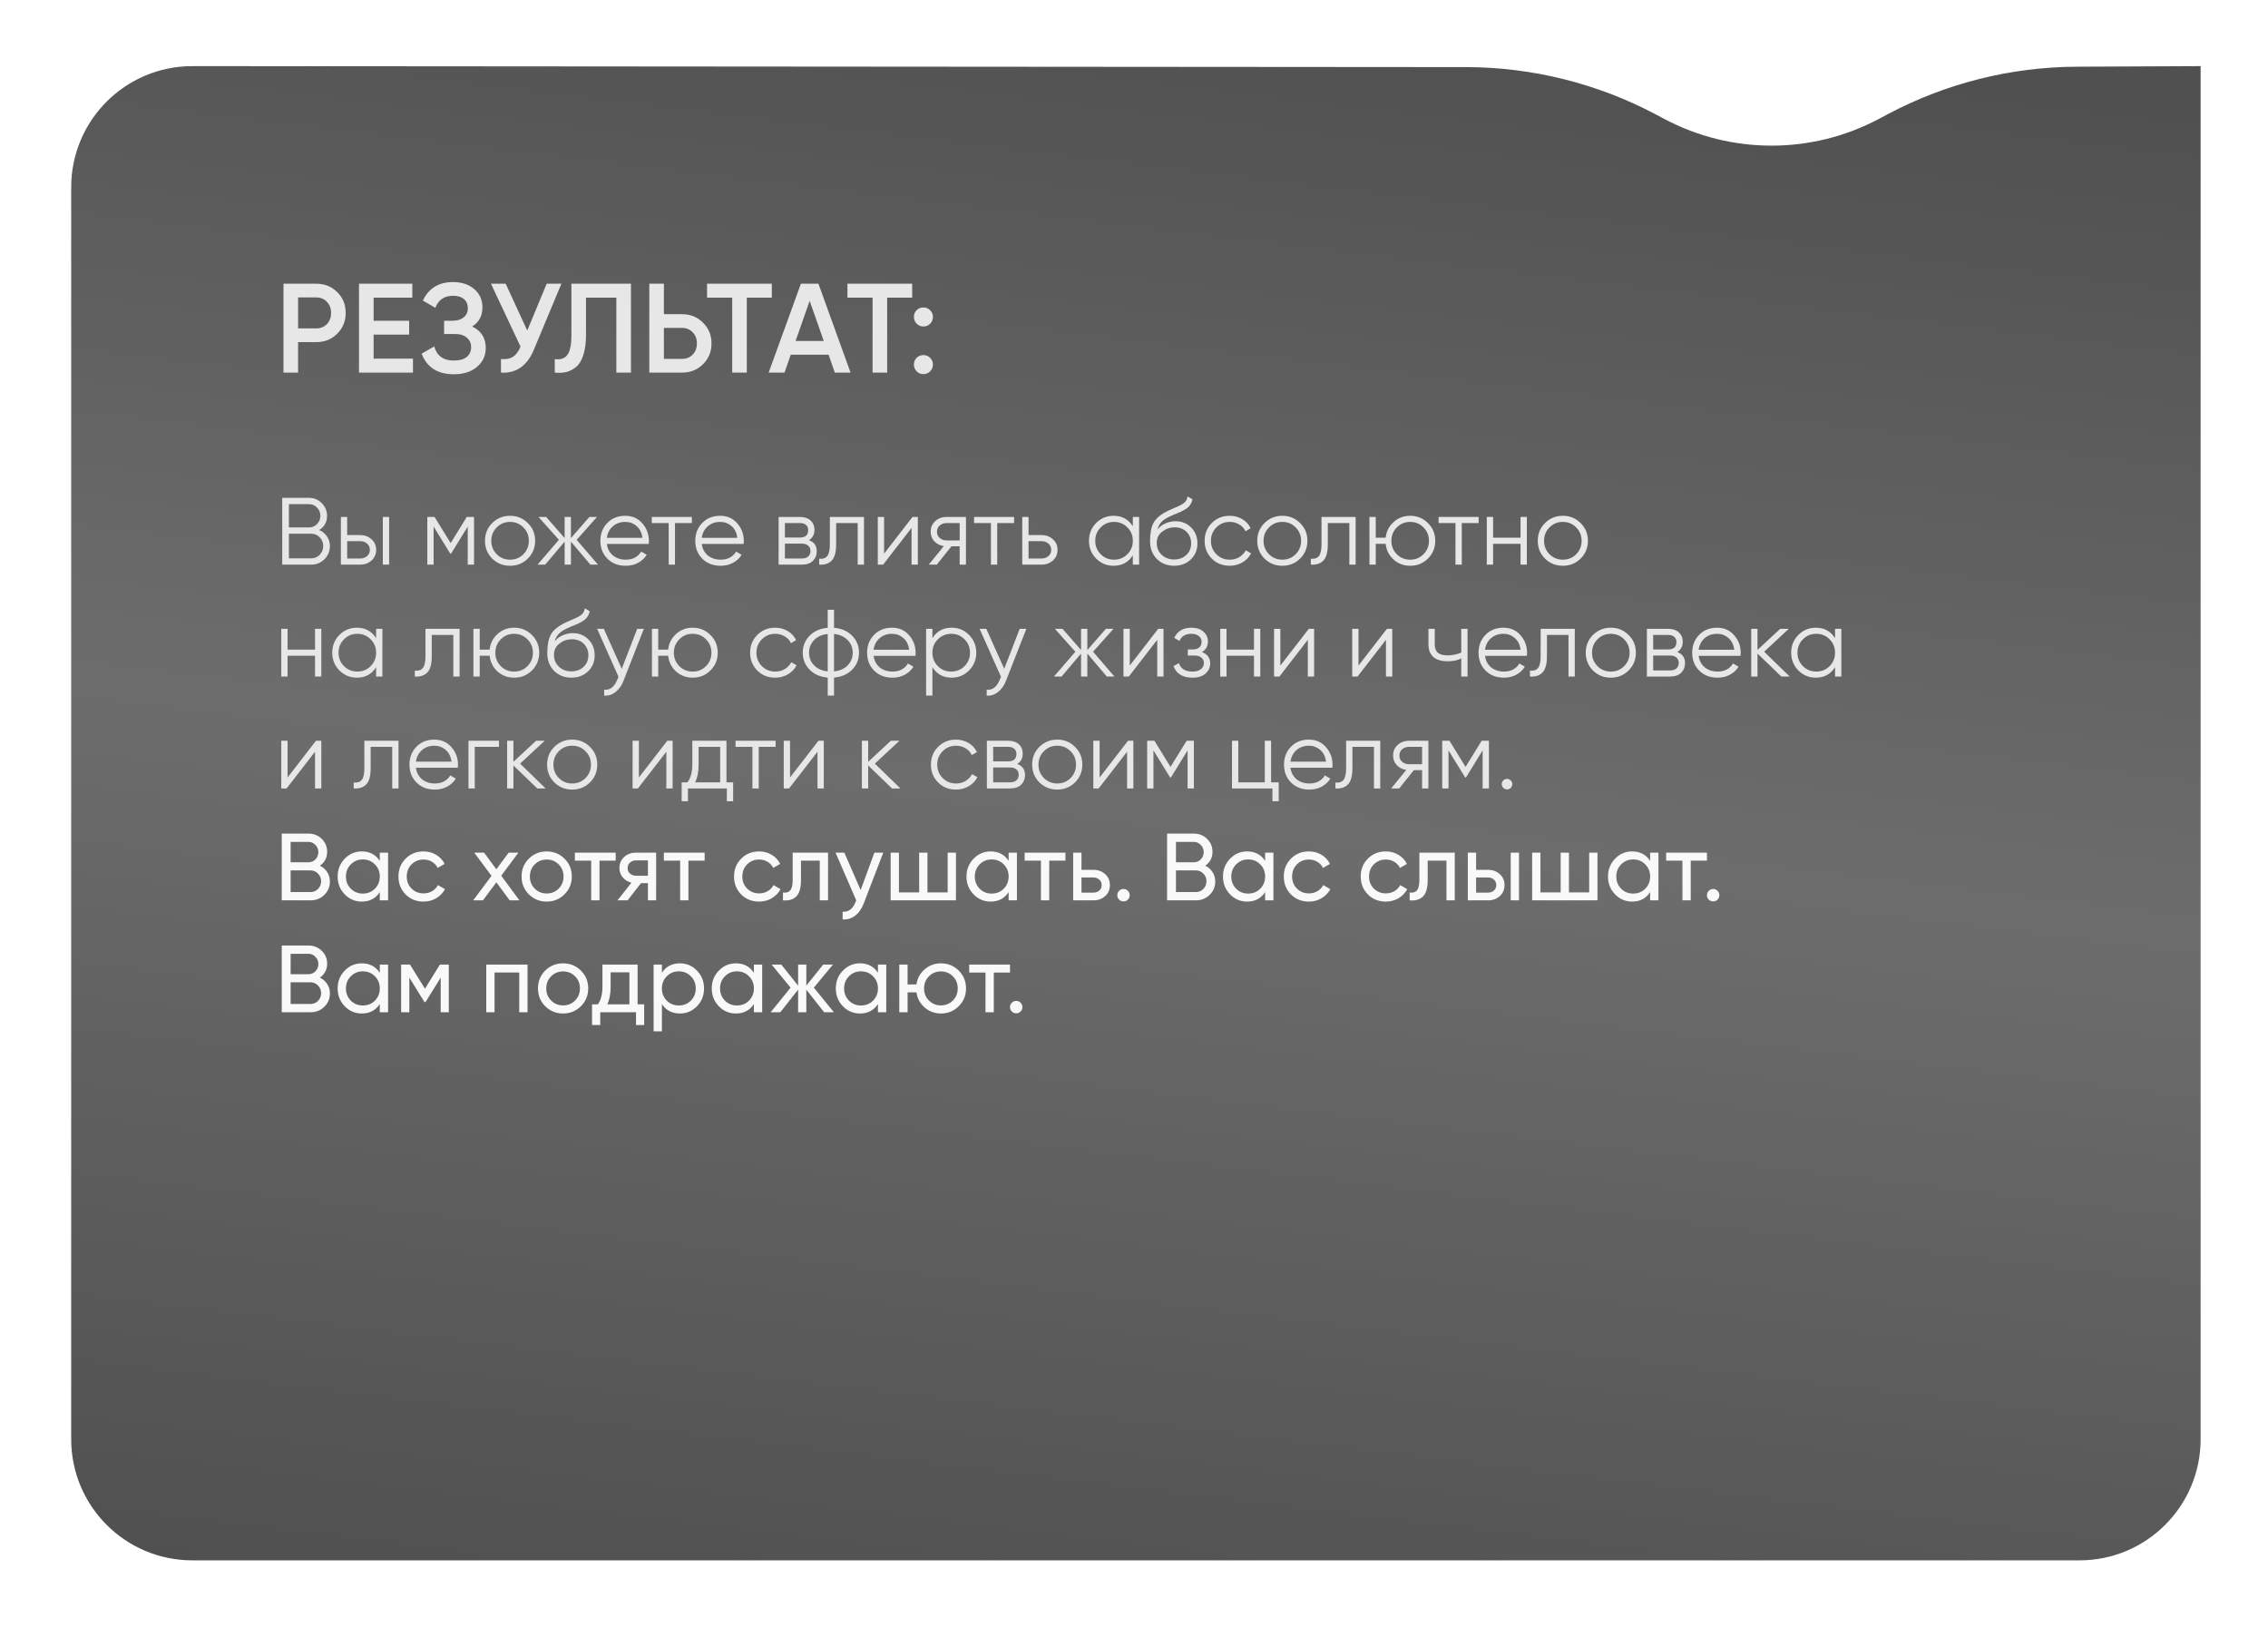
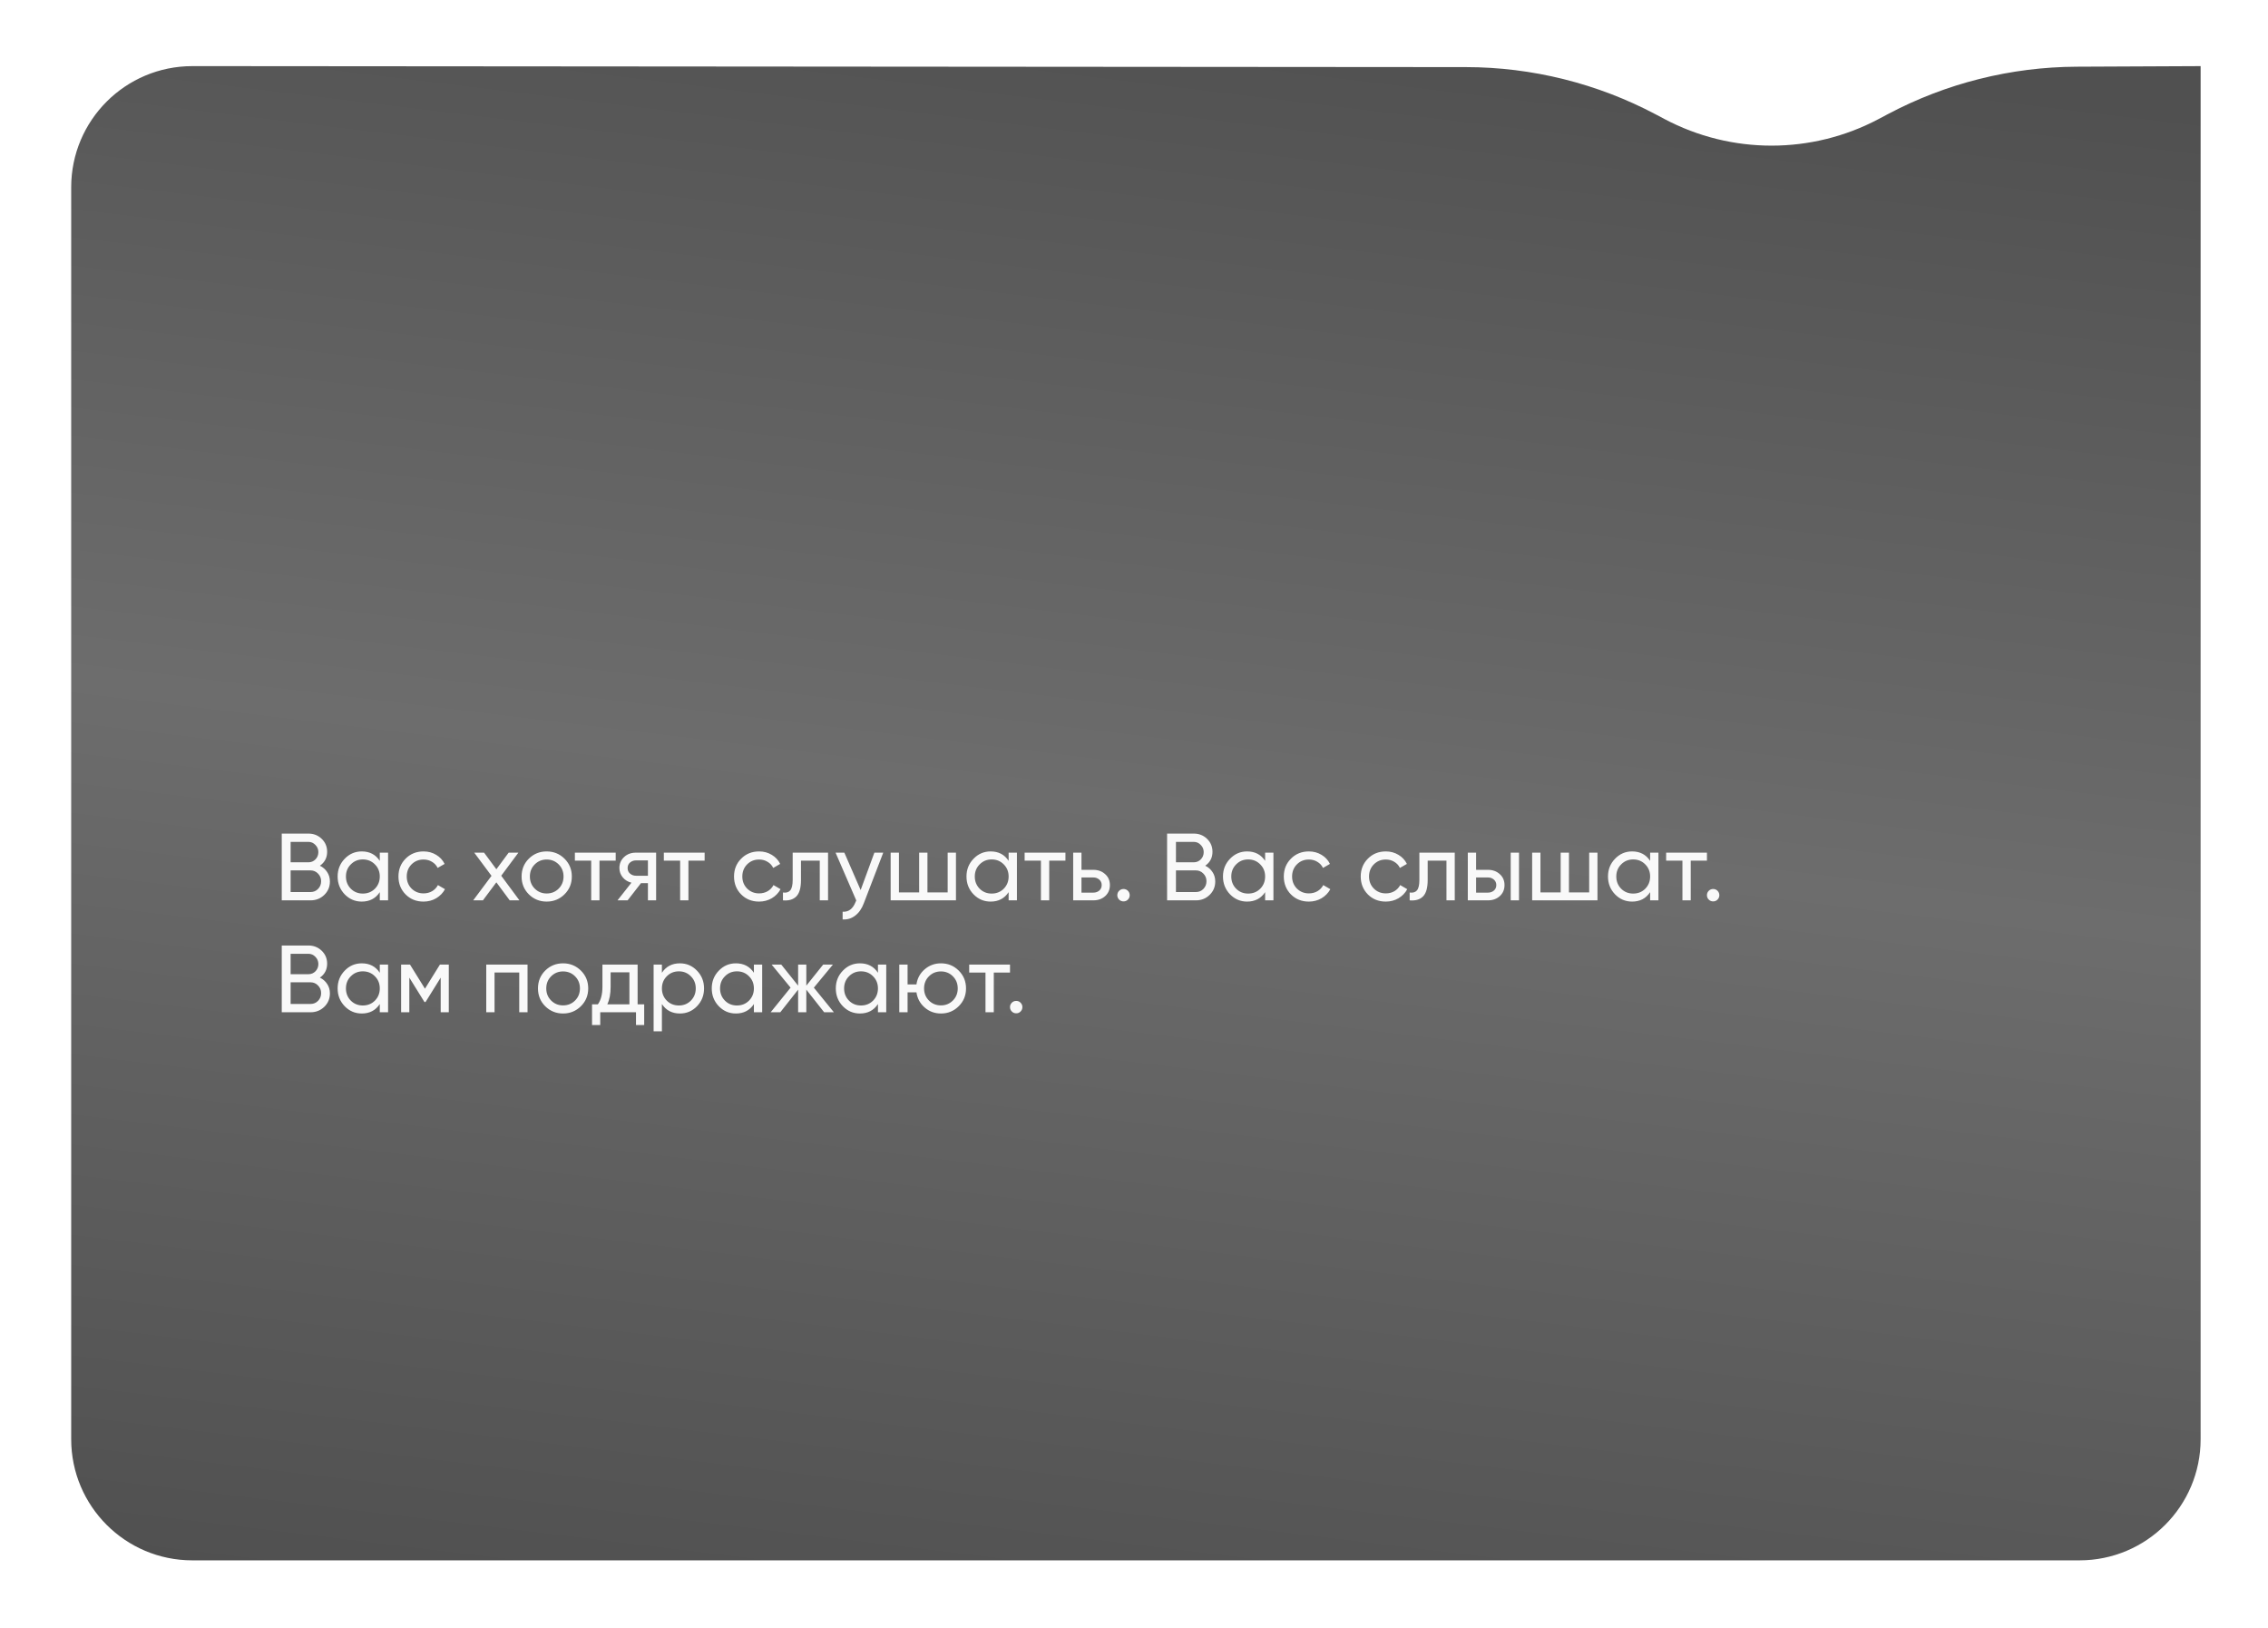
<svg xmlns="http://www.w3.org/2000/svg" width="223" height="160" viewBox="0 0 223 160" fill="none">
  <g filter="url(#filter0_d_184_398)">
    <path d="M18.907 150.875L204.468 150.875C211.044 150.875 216.375 145.544 216.375 138.968L216.375 4L204.173 4.057C197.708 4.088 191.347 5.685 185.635 8.712L184.719 9.198C178.132 12.688 170.243 12.688 163.656 9.198L162.814 8.751C157.055 5.699 150.637 4.101 144.119 4.096L21.401 4L18.907 4C12.331 4 7 9.331 7 15.907L7 138.968C7 145.544 12.331 150.875 18.907 150.875Z" fill="url(#paint0_linear_184_398)" />
  </g>
-   <path d="M31.094 27.887C31.918 27.887 32.605 28.162 33.154 28.711C33.712 29.26 33.99 29.942 33.99 30.758C33.99 31.565 33.712 32.248 33.154 32.805C32.605 33.355 31.918 33.629 31.094 33.629H29.309V36.625H27.874V27.887H31.094ZM31.094 32.281C31.519 32.281 31.868 32.139 32.143 31.857C32.418 31.565 32.555 31.199 32.555 30.758C32.555 30.317 32.418 29.955 32.143 29.672C31.868 29.381 31.519 29.235 31.094 29.235H29.309V32.281H31.094ZM36.735 35.252H40.605V36.625H35.299V27.887H40.542V29.26H36.735V31.532H40.23V32.893H36.735V35.252ZM46.425 32.094C47.315 32.518 47.761 33.221 47.761 34.203C47.761 34.969 47.469 35.593 46.887 36.076C46.313 36.55 45.559 36.787 44.627 36.787C43.03 36.787 41.973 36.113 41.457 34.765L42.693 34.053C42.95 34.977 43.596 35.439 44.627 35.439C45.177 35.439 45.597 35.323 45.888 35.09C46.179 34.848 46.325 34.528 46.325 34.128C46.325 33.737 46.184 33.425 45.901 33.192C45.626 32.951 45.235 32.83 44.727 32.83H43.666V31.532H44.44C44.931 31.532 45.314 31.42 45.589 31.195C45.863 30.97 46.001 30.671 46.001 30.296C46.001 29.922 45.876 29.626 45.626 29.41C45.376 29.185 45.019 29.073 44.553 29.073C43.687 29.073 43.105 29.468 42.805 30.259L41.582 29.547C42.148 28.332 43.138 27.725 44.553 27.725C45.41 27.725 46.105 27.958 46.637 28.424C47.17 28.881 47.436 29.481 47.436 30.221C47.436 31.045 47.099 31.669 46.425 32.094ZM53.752 27.887H55.2L52.491 34.378C51.825 35.968 50.748 36.717 49.258 36.625V35.289C49.749 35.339 50.144 35.264 50.444 35.065C50.752 34.865 50.997 34.532 51.18 34.066L48.272 27.887H49.72L51.842 32.493L53.752 27.887ZM54.548 36.625V35.302C55.097 35.377 55.505 35.244 55.771 34.902C56.046 34.561 56.183 33.908 56.183 32.943V27.887H62.038V36.625H60.602V29.26H57.619V32.918C57.619 33.683 57.535 34.328 57.369 34.852C57.211 35.377 56.982 35.772 56.682 36.038C56.383 36.296 56.058 36.471 55.709 36.563C55.367 36.646 54.98 36.667 54.548 36.625ZM67.063 30.883C67.887 30.883 68.574 31.162 69.123 31.719C69.681 32.268 69.959 32.947 69.959 33.754C69.959 34.569 69.681 35.252 69.123 35.801C68.574 36.35 67.887 36.625 67.063 36.625H63.843V27.887H65.278V30.883H67.063ZM67.063 35.277C67.488 35.277 67.837 35.135 68.112 34.852C68.387 34.561 68.524 34.195 68.524 33.754C68.524 33.313 68.387 32.951 68.112 32.668C67.837 32.377 67.488 32.231 67.063 32.231H65.278V35.277H67.063ZM75.887 27.887V29.26H73.428V36.625H71.993V29.26H69.521V27.887H75.887ZM82.082 36.625L81.47 34.865H77.75L77.139 36.625H75.578L78.749 27.887H80.472L83.63 36.625H82.082ZM78.225 33.517H80.996L79.61 29.572L78.225 33.517ZM89.69 27.887V29.26H87.231V36.625H85.795V29.26H83.323V27.887H89.69ZM91.456 31.819C91.273 32.002 91.052 32.094 90.794 32.094C90.536 32.094 90.316 32.002 90.133 31.819C89.95 31.636 89.858 31.415 89.858 31.157C89.858 30.891 89.945 30.671 90.12 30.496C90.303 30.313 90.528 30.221 90.794 30.221C91.052 30.221 91.273 30.313 91.456 30.496C91.639 30.679 91.73 30.899 91.73 31.157C91.73 31.415 91.639 31.636 91.456 31.819ZM91.456 36.5C91.273 36.683 91.052 36.775 90.794 36.775C90.536 36.775 90.316 36.683 90.133 36.5C89.95 36.317 89.858 36.097 89.858 35.839C89.858 35.581 89.945 35.36 90.12 35.177C90.303 34.994 90.528 34.902 90.794 34.902C91.052 34.902 91.273 34.994 91.456 35.177C91.639 35.36 91.73 35.581 91.73 35.839C91.73 36.097 91.639 36.317 91.456 36.5Z" fill="#E7E7E7" />
-   <path d="M31.387 52.097C31.706 52.234 31.959 52.444 32.147 52.725C32.341 53 32.438 53.316 32.438 53.672C32.438 54.178 32.259 54.609 31.903 54.966C31.547 55.322 31.116 55.5 30.609 55.5H27.75V48.938H30.394C30.881 48.938 31.297 49.112 31.641 49.462C31.984 49.806 32.156 50.219 32.156 50.7C32.156 51.312 31.9 51.778 31.387 52.097ZM30.394 49.556H28.406V51.844H30.394C30.7 51.844 30.959 51.734 31.172 51.516C31.391 51.291 31.5 51.019 31.5 50.7C31.5 50.388 31.391 50.119 31.172 49.894C30.959 49.669 30.7 49.556 30.394 49.556ZM30.609 54.881C30.934 54.881 31.209 54.766 31.434 54.534C31.666 54.297 31.781 54.009 31.781 53.672C31.781 53.341 31.666 53.056 31.434 52.819C31.209 52.581 30.934 52.462 30.609 52.462H28.406V54.881H30.609ZM35.42 52.594C35.857 52.594 36.226 52.731 36.526 53.006C36.832 53.275 36.986 53.622 36.986 54.047C36.986 54.472 36.832 54.822 36.526 55.097C36.226 55.366 35.857 55.5 35.42 55.5H33.517V50.812H34.136V52.594H35.42ZM37.642 50.812H38.261V55.5H37.642V50.812ZM35.42 54.9C35.682 54.9 35.904 54.822 36.086 54.666C36.273 54.509 36.367 54.303 36.367 54.047C36.367 53.791 36.273 53.584 36.086 53.428C35.904 53.272 35.682 53.194 35.42 53.194H34.136V54.9H35.42ZM46.609 50.812V55.5H45.99V51.759L44.349 54.422H44.274L42.634 51.759V55.5H42.015V50.812H42.727L44.312 53.381L45.896 50.812H46.609ZM51.895 54.909C51.42 55.378 50.839 55.612 50.151 55.612C49.464 55.612 48.88 55.378 48.398 54.909C47.923 54.434 47.686 53.85 47.686 53.156C47.686 52.462 47.923 51.881 48.398 51.413C48.88 50.938 49.464 50.7 50.151 50.7C50.839 50.7 51.42 50.938 51.895 51.413C52.376 51.881 52.617 52.462 52.617 53.156C52.617 53.85 52.376 54.434 51.895 54.909ZM48.839 54.478C49.195 54.834 49.633 55.013 50.151 55.013C50.67 55.013 51.108 54.834 51.464 54.478C51.82 54.116 51.998 53.675 51.998 53.156C51.998 52.638 51.82 52.2 51.464 51.844C51.108 51.481 50.67 51.3 50.151 51.3C49.633 51.3 49.195 51.481 48.839 51.844C48.483 52.2 48.304 52.638 48.304 53.156C48.304 53.675 48.483 54.116 48.839 54.478ZM58.799 55.5H58.049L56.136 53.241V55.5H55.518V53.241L53.605 55.5H52.855L54.955 53.062L52.949 50.812H53.699L55.518 52.894V50.812H56.136V52.894L57.955 50.812H58.705L56.699 53.062L58.799 55.5ZM61.478 50.7C62.172 50.7 62.731 50.947 63.156 51.441C63.588 51.928 63.803 52.506 63.803 53.175C63.803 53.244 63.797 53.341 63.785 53.466H59.669C59.731 53.941 59.931 54.319 60.269 54.6C60.613 54.875 61.035 55.013 61.535 55.013C61.891 55.013 62.197 54.941 62.453 54.797C62.716 54.647 62.913 54.453 63.044 54.216L63.588 54.534C63.381 54.866 63.1 55.128 62.744 55.322C62.388 55.516 61.981 55.612 61.525 55.612C60.788 55.612 60.188 55.381 59.725 54.919C59.263 54.456 59.031 53.869 59.031 53.156C59.031 52.456 59.26 51.872 59.716 51.403C60.172 50.934 60.76 50.7 61.478 50.7ZM61.478 51.3C60.991 51.3 60.581 51.447 60.25 51.741C59.925 52.028 59.731 52.403 59.669 52.866H63.166C63.103 52.372 62.913 51.987 62.594 51.712C62.275 51.438 61.903 51.3 61.478 51.3ZM68.026 50.812V51.413H66.367V55.5H65.748V51.413H64.089V50.812H68.026ZM70.81 50.7C71.503 50.7 72.063 50.947 72.488 51.441C72.919 51.928 73.135 52.506 73.135 53.175C73.135 53.244 73.128 53.341 73.116 53.466H69C69.063 53.941 69.263 54.319 69.6 54.6C69.944 54.875 70.366 55.013 70.866 55.013C71.222 55.013 71.528 54.941 71.785 54.797C72.047 54.647 72.244 54.453 72.375 54.216L72.919 54.534C72.713 54.866 72.431 55.128 72.075 55.322C71.719 55.516 71.313 55.612 70.856 55.612C70.119 55.612 69.519 55.381 69.056 54.919C68.594 54.456 68.363 53.869 68.363 53.156C68.363 52.456 68.591 51.872 69.047 51.403C69.503 50.934 70.091 50.7 70.81 50.7ZM70.81 51.3C70.322 51.3 69.913 51.447 69.582 51.741C69.257 52.028 69.063 52.403 69 52.866H72.497C72.435 52.372 72.244 51.987 71.925 51.712C71.606 51.438 71.235 51.3 70.81 51.3ZM79.538 53.091C80.05 53.278 80.306 53.644 80.306 54.188C80.306 54.569 80.178 54.884 79.922 55.134C79.672 55.378 79.309 55.5 78.835 55.5H76.556V50.812H78.647C79.103 50.812 79.456 50.931 79.706 51.169C79.956 51.4 80.081 51.7 80.081 52.069C80.081 52.538 79.9 52.878 79.538 53.091ZM78.647 51.413H77.175V52.837H78.647C79.191 52.837 79.463 52.594 79.463 52.106C79.463 51.888 79.391 51.719 79.247 51.6C79.109 51.475 78.909 51.413 78.647 51.413ZM78.835 54.9C79.109 54.9 79.319 54.834 79.463 54.703C79.613 54.572 79.688 54.388 79.688 54.15C79.688 53.931 79.613 53.759 79.463 53.634C79.319 53.503 79.109 53.438 78.835 53.438H77.175V54.9H78.835ZM84.951 50.812V55.5H84.333V51.413H82.214V53.503C82.214 54.284 82.064 54.822 81.764 55.116C81.47 55.409 81.064 55.538 80.545 55.5V54.919C80.901 54.956 81.164 54.872 81.333 54.666C81.508 54.459 81.595 54.072 81.595 53.503V50.812H84.951ZM89.722 50.812H90.246V55.5H89.628V51.891L86.834 55.5H86.309V50.812H86.928V54.422L89.722 50.812ZM94.977 50.812V55.5H94.358V53.7H93.552L92.108 55.5H91.321L92.802 53.681C92.427 53.625 92.117 53.469 91.874 53.212C91.63 52.956 91.508 52.641 91.508 52.266C91.508 51.841 91.658 51.494 91.958 51.225C92.264 50.95 92.636 50.812 93.074 50.812H94.977ZM93.074 53.119H94.358V51.413H93.074C92.811 51.413 92.586 51.491 92.399 51.647C92.217 51.803 92.127 52.009 92.127 52.266C92.127 52.522 92.217 52.728 92.399 52.884C92.586 53.041 92.811 53.119 93.074 53.119ZM99.711 50.812V51.413H98.052V55.5H97.433V51.413H95.774V50.812H99.711ZM102.415 52.594C102.853 52.594 103.221 52.731 103.521 53.006C103.828 53.275 103.981 53.622 103.981 54.047C103.981 54.472 103.828 54.822 103.521 55.097C103.221 55.366 102.853 55.5 102.415 55.5H100.512V50.812H101.131V52.594H102.415ZM102.415 54.9C102.678 54.9 102.9 54.822 103.081 54.666C103.268 54.509 103.362 54.303 103.362 54.047C103.362 53.791 103.268 53.584 103.081 53.428C102.9 53.272 102.678 53.194 102.415 53.194H101.131V54.9H102.415ZM111.385 50.812H112.003V55.5H111.385V54.581C110.953 55.269 110.322 55.612 109.491 55.612C108.822 55.612 108.25 55.375 107.775 54.9C107.306 54.425 107.072 53.844 107.072 53.156C107.072 52.469 107.306 51.888 107.775 51.413C108.25 50.938 108.822 50.7 109.491 50.7C110.322 50.7 110.953 51.044 111.385 51.731V50.812ZM108.225 54.478C108.581 54.834 109.019 55.013 109.538 55.013C110.056 55.013 110.494 54.834 110.85 54.478C111.206 54.116 111.385 53.675 111.385 53.156C111.385 52.638 111.206 52.2 110.85 51.844C110.494 51.481 110.056 51.3 109.538 51.3C109.019 51.3 108.581 51.481 108.225 51.844C107.869 52.2 107.691 52.638 107.691 53.156C107.691 53.675 107.869 54.116 108.225 54.478ZM115.441 55.612C114.766 55.612 114.204 55.391 113.754 54.947C113.304 54.497 113.079 53.916 113.079 53.203C113.079 52.403 113.198 51.791 113.435 51.366C113.673 50.934 114.154 50.544 114.879 50.194C115.016 50.125 115.198 50.044 115.423 49.95C115.654 49.856 115.826 49.781 115.938 49.725C116.057 49.669 116.185 49.597 116.323 49.509C116.46 49.416 116.563 49.312 116.632 49.2C116.701 49.087 116.745 48.953 116.763 48.797L117.251 49.078C117.226 49.228 117.176 49.369 117.101 49.5C117.026 49.631 116.948 49.737 116.866 49.819C116.791 49.9 116.67 49.991 116.501 50.091C116.338 50.184 116.21 50.253 116.116 50.297C116.029 50.334 115.873 50.4 115.648 50.494C115.429 50.587 115.282 50.65 115.207 50.681C114.77 50.869 114.448 51.066 114.241 51.272C114.035 51.472 113.888 51.734 113.801 52.059C114.013 51.778 114.282 51.572 114.607 51.441C114.938 51.303 115.26 51.234 115.573 51.234C116.198 51.234 116.713 51.441 117.12 51.853C117.532 52.259 117.738 52.781 117.738 53.419C117.738 54.05 117.52 54.575 117.082 54.994C116.651 55.406 116.104 55.612 115.441 55.612ZM115.441 54.994C115.929 54.994 116.329 54.847 116.641 54.553C116.96 54.253 117.12 53.875 117.12 53.419C117.12 52.956 116.97 52.578 116.67 52.284C116.376 51.984 115.982 51.834 115.488 51.834C115.045 51.834 114.641 51.975 114.279 52.256C113.916 52.531 113.735 52.9 113.735 53.362C113.735 53.837 113.898 54.228 114.223 54.534C114.554 54.841 114.96 54.994 115.441 54.994ZM120.911 55.612C120.204 55.612 119.617 55.378 119.148 54.909C118.679 54.434 118.445 53.85 118.445 53.156C118.445 52.462 118.679 51.881 119.148 51.413C119.617 50.938 120.204 50.7 120.911 50.7C121.373 50.7 121.789 50.812 122.158 51.038C122.526 51.256 122.795 51.553 122.964 51.928L122.458 52.219C122.333 51.938 122.129 51.716 121.848 51.553C121.573 51.384 121.261 51.3 120.911 51.3C120.392 51.3 119.954 51.481 119.598 51.844C119.242 52.2 119.064 52.638 119.064 53.156C119.064 53.675 119.242 54.116 119.598 54.478C119.954 54.834 120.392 55.013 120.911 55.013C121.261 55.013 121.573 54.931 121.848 54.769C122.123 54.6 122.339 54.375 122.495 54.094L123.011 54.394C122.817 54.769 122.533 55.066 122.158 55.284C121.783 55.503 121.367 55.612 120.911 55.612ZM127.828 54.909C127.353 55.378 126.772 55.612 126.085 55.612C125.397 55.612 124.813 55.378 124.331 54.909C123.856 54.434 123.619 53.85 123.619 53.156C123.619 52.462 123.856 51.881 124.331 51.413C124.813 50.938 125.397 50.7 126.085 50.7C126.772 50.7 127.353 50.938 127.828 51.413C128.31 51.881 128.55 52.462 128.55 53.156C128.55 53.85 128.31 54.434 127.828 54.909ZM124.772 54.478C125.128 54.834 125.566 55.013 126.085 55.013C126.603 55.013 127.041 54.834 127.397 54.478C127.753 54.116 127.931 53.675 127.931 53.156C127.931 52.638 127.753 52.2 127.397 51.844C127.041 51.481 126.603 51.3 126.085 51.3C125.566 51.3 125.128 51.481 124.772 51.844C124.416 52.2 124.238 52.638 124.238 53.156C124.238 53.675 124.416 54.116 124.772 54.478ZM133.293 50.812V55.5H132.674V51.413H130.556V53.503C130.556 54.284 130.406 54.822 130.106 55.116C129.812 55.409 129.406 55.538 128.887 55.5V54.919C129.243 54.956 129.506 54.872 129.674 54.666C129.849 54.459 129.937 54.072 129.937 53.503V50.812H133.293ZM138.654 50.7C139.341 50.7 139.923 50.938 140.398 51.413C140.879 51.881 141.119 52.462 141.119 53.156C141.119 53.85 140.879 54.434 140.398 54.909C139.923 55.378 139.341 55.612 138.654 55.612C138.023 55.612 137.479 55.409 137.023 55.003C136.573 54.591 136.313 54.075 136.244 53.456H135.269V55.5H134.651V50.812H135.269V52.856H136.244C136.313 52.237 136.573 51.725 137.023 51.319C137.479 50.906 138.023 50.7 138.654 50.7ZM137.341 54.478C137.698 54.834 138.135 55.013 138.654 55.013C139.173 55.013 139.61 54.834 139.966 54.478C140.323 54.116 140.501 53.675 140.501 53.156C140.501 52.638 140.323 52.2 139.966 51.844C139.61 51.481 139.173 51.3 138.654 51.3C138.135 51.3 137.698 51.481 137.341 51.844C136.985 52.2 136.807 52.638 136.807 53.156C136.807 53.675 136.985 54.116 137.341 54.478ZM145.388 50.812V51.413H143.728V55.5H143.109V51.413H141.45V50.812H145.388ZM149.507 50.812H150.126V55.5H149.507V53.456H146.807V55.5H146.188V50.812H146.807V52.856H149.507V50.812ZM155.409 54.909C154.934 55.378 154.353 55.612 153.666 55.612C152.978 55.612 152.394 55.378 151.913 54.909C151.438 54.434 151.2 53.85 151.2 53.156C151.2 52.462 151.438 51.881 151.913 51.413C152.394 50.938 152.978 50.7 153.666 50.7C154.353 50.7 154.934 50.938 155.409 51.413C155.891 51.881 156.131 52.462 156.131 53.156C156.131 53.85 155.891 54.434 155.409 54.909ZM152.353 54.478C152.709 54.834 153.147 55.013 153.666 55.013C154.184 55.013 154.622 54.834 154.978 54.478C155.334 54.116 155.513 53.675 155.513 53.156C155.513 52.638 155.334 52.2 154.978 51.844C154.622 51.481 154.184 51.3 153.666 51.3C153.147 51.3 152.709 51.481 152.353 51.844C151.997 52.2 151.819 52.638 151.819 53.156C151.819 53.675 151.997 54.116 152.353 54.478ZM30.975 61.812H31.594V66.5H30.975V64.456H28.275V66.5H27.656V61.812H28.275V63.856H30.975V61.812ZM36.98 61.812H37.599V66.5H36.98V65.581C36.549 66.269 35.918 66.612 35.087 66.612C34.418 66.612 33.846 66.375 33.371 65.9C32.902 65.425 32.668 64.844 32.668 64.156C32.668 63.469 32.902 62.888 33.371 62.413C33.846 61.938 34.418 61.7 35.087 61.7C35.918 61.7 36.549 62.044 36.98 62.731V61.812ZM33.821 65.478C34.177 65.834 34.615 66.013 35.133 66.013C35.652 66.013 36.09 65.834 36.446 65.478C36.802 65.116 36.98 64.675 36.98 64.156C36.98 63.638 36.802 63.2 36.446 62.844C36.09 62.481 35.652 62.3 35.133 62.3C34.615 62.3 34.177 62.481 33.821 62.844C33.465 63.2 33.287 63.638 33.287 64.156C33.287 64.675 33.465 65.116 33.821 65.478ZM45.19 61.812V66.5H44.572V62.413H42.453V64.503C42.453 65.284 42.303 65.822 42.003 66.116C41.709 66.409 41.303 66.537 40.784 66.5V65.919C41.14 65.956 41.403 65.872 41.572 65.666C41.747 65.459 41.834 65.072 41.834 64.503V61.812H45.19ZM50.551 61.7C51.239 61.7 51.82 61.938 52.295 62.413C52.776 62.881 53.017 63.462 53.017 64.156C53.017 64.85 52.776 65.434 52.295 65.909C51.82 66.378 51.239 66.612 50.551 66.612C49.92 66.612 49.376 66.409 48.92 66.003C48.47 65.591 48.211 65.075 48.142 64.456H47.167V66.5H46.548V61.812H47.167V63.856H48.142C48.211 63.237 48.47 62.725 48.92 62.319C49.376 61.906 49.92 61.7 50.551 61.7ZM49.239 65.478C49.595 65.834 50.032 66.013 50.551 66.013C51.07 66.013 51.507 65.834 51.864 65.478C52.22 65.116 52.398 64.675 52.398 64.156C52.398 63.638 52.22 63.2 51.864 62.844C51.507 62.481 51.07 62.3 50.551 62.3C50.032 62.3 49.595 62.481 49.239 62.844C48.882 63.2 48.704 63.638 48.704 64.156C48.704 64.675 48.882 65.116 49.239 65.478ZM56.174 66.612C55.499 66.612 54.937 66.391 54.487 65.947C54.037 65.497 53.812 64.916 53.812 64.203C53.812 63.403 53.931 62.791 54.168 62.366C54.406 61.934 54.887 61.544 55.612 61.194C55.749 61.125 55.931 61.044 56.156 60.95C56.387 60.856 56.559 60.781 56.671 60.725C56.79 60.669 56.918 60.597 57.056 60.509C57.193 60.416 57.296 60.312 57.365 60.2C57.434 60.087 57.477 59.953 57.496 59.797L57.984 60.078C57.959 60.228 57.909 60.369 57.834 60.5C57.759 60.631 57.681 60.737 57.599 60.819C57.524 60.9 57.402 60.991 57.234 61.091C57.071 61.184 56.943 61.253 56.849 61.297C56.762 61.334 56.605 61.4 56.38 61.494C56.162 61.587 56.015 61.65 55.94 61.681C55.502 61.869 55.181 62.066 54.974 62.272C54.768 62.472 54.621 62.734 54.534 63.059C54.746 62.778 55.015 62.572 55.34 62.441C55.671 62.303 55.993 62.234 56.306 62.234C56.931 62.234 57.446 62.441 57.852 62.853C58.265 63.259 58.471 63.781 58.471 64.419C58.471 65.05 58.252 65.575 57.815 65.994C57.384 66.406 56.837 66.612 56.174 66.612ZM56.174 65.994C56.662 65.994 57.062 65.847 57.374 65.553C57.693 65.253 57.852 64.875 57.852 64.419C57.852 63.956 57.702 63.578 57.402 63.284C57.109 62.984 56.715 62.834 56.221 62.834C55.777 62.834 55.374 62.975 55.012 63.256C54.649 63.531 54.468 63.9 54.468 64.362C54.468 64.838 54.63 65.228 54.956 65.534C55.287 65.841 55.693 65.994 56.174 65.994ZM62.651 61.812H63.307L61.301 66.931C61.12 67.394 60.86 67.756 60.523 68.019C60.192 68.287 59.82 68.406 59.407 68.375V67.794C59.97 67.856 60.398 67.531 60.692 66.819L60.813 66.528L58.714 61.812H59.37L61.132 65.741L62.651 61.812ZM68.105 61.7C68.793 61.7 69.374 61.938 69.849 62.413C70.33 62.881 70.571 63.462 70.571 64.156C70.571 64.85 70.33 65.434 69.849 65.909C69.374 66.378 68.793 66.612 68.105 66.612C67.474 66.612 66.93 66.409 66.474 66.003C66.024 65.591 65.764 65.075 65.696 64.456H64.721V66.5H64.102V61.812H64.721V63.856H65.696C65.764 63.237 66.024 62.725 66.474 62.319C66.93 61.906 67.474 61.7 68.105 61.7ZM66.793 65.478C67.149 65.834 67.586 66.013 68.105 66.013C68.624 66.013 69.061 65.834 69.418 65.478C69.774 65.116 69.952 64.675 69.952 64.156C69.952 63.638 69.774 63.2 69.418 62.844C69.061 62.481 68.624 62.3 68.105 62.3C67.586 62.3 67.149 62.481 66.793 62.844C66.436 63.2 66.258 63.638 66.258 64.156C66.258 64.675 66.436 65.116 66.793 65.478ZM76.222 66.612C75.516 66.612 74.928 66.378 74.46 65.909C73.991 65.434 73.756 64.85 73.756 64.156C73.756 63.462 73.991 62.881 74.46 62.413C74.928 61.938 75.516 61.7 76.222 61.7C76.684 61.7 77.1 61.812 77.469 62.038C77.838 62.256 78.106 62.553 78.275 62.928L77.769 63.219C77.644 62.938 77.441 62.716 77.159 62.553C76.885 62.384 76.572 62.3 76.222 62.3C75.703 62.3 75.266 62.481 74.909 62.844C74.553 63.2 74.375 63.638 74.375 64.156C74.375 64.675 74.553 65.116 74.909 65.478C75.266 65.834 75.703 66.013 76.222 66.013C76.572 66.013 76.885 65.931 77.159 65.769C77.434 65.6 77.65 65.375 77.806 65.094L78.322 65.394C78.128 65.769 77.844 66.066 77.469 66.284C77.094 66.503 76.678 66.612 76.222 66.612ZM83.786 62.487C84.236 62.944 84.461 63.5 84.461 64.156C84.461 64.812 84.236 65.369 83.786 65.825C83.336 66.281 82.743 66.541 82.005 66.603V68.375H81.386V66.603C80.649 66.541 80.055 66.281 79.605 65.825C79.155 65.369 78.93 64.812 78.93 64.156C78.93 63.5 79.155 62.944 79.605 62.487C80.055 62.031 80.649 61.772 81.386 61.709V59.938H82.005V61.709C82.743 61.772 83.336 62.031 83.786 62.487ZM80.046 62.919C79.715 63.256 79.549 63.669 79.549 64.156C79.549 64.644 79.715 65.059 80.046 65.403C80.377 65.741 80.824 65.938 81.386 65.994V62.319C80.824 62.375 80.377 62.575 80.046 62.919ZM82.005 65.994C82.568 65.938 83.015 65.741 83.346 65.403C83.677 65.059 83.843 64.644 83.843 64.156C83.843 63.669 83.677 63.256 83.346 62.919C83.015 62.575 82.568 62.375 82.005 62.319V65.994ZM87.704 61.7C88.398 61.7 88.958 61.947 89.383 62.441C89.814 62.928 90.029 63.506 90.029 64.175C90.029 64.244 90.023 64.341 90.011 64.466H85.895C85.958 64.941 86.158 65.319 86.495 65.6C86.839 65.875 87.261 66.013 87.761 66.013C88.117 66.013 88.423 65.941 88.68 65.797C88.942 65.647 89.139 65.453 89.27 65.216L89.814 65.534C89.608 65.866 89.326 66.128 88.97 66.322C88.614 66.516 88.208 66.612 87.751 66.612C87.014 66.612 86.414 66.381 85.951 65.919C85.489 65.456 85.258 64.869 85.258 64.156C85.258 63.456 85.486 62.872 85.942 62.403C86.398 61.934 86.986 61.7 87.704 61.7ZM87.704 62.3C87.217 62.3 86.808 62.447 86.476 62.741C86.151 63.028 85.958 63.403 85.895 63.866H89.392C89.329 63.372 89.139 62.987 88.82 62.712C88.501 62.438 88.129 62.3 87.704 62.3ZM93.573 61.7C94.242 61.7 94.811 61.938 95.279 62.413C95.754 62.888 95.992 63.469 95.992 64.156C95.992 64.844 95.754 65.425 95.279 65.9C94.811 66.375 94.242 66.612 93.573 66.612C92.742 66.612 92.111 66.269 91.679 65.581V68.375H91.061V61.812H91.679V62.731C92.111 62.044 92.742 61.7 93.573 61.7ZM92.214 65.478C92.57 65.834 93.007 66.013 93.526 66.013C94.045 66.013 94.482 65.834 94.839 65.478C95.195 65.116 95.373 64.675 95.373 64.156C95.373 63.638 95.195 63.2 94.839 62.844C94.482 62.481 94.045 62.3 93.526 62.3C93.007 62.3 92.57 62.481 92.214 62.844C91.857 63.2 91.679 63.638 91.679 64.156C91.679 64.675 91.857 65.116 92.214 65.478ZM100.259 61.812H100.916L98.909 66.931C98.728 67.394 98.469 67.756 98.131 68.019C97.8 68.287 97.428 68.406 97.016 68.375V67.794C97.578 67.856 98.006 67.531 98.3 66.819L98.422 66.528L96.322 61.812H96.978L98.741 65.741L100.259 61.812ZM109.576 66.5H108.826L106.913 64.241V66.5H106.295V64.241L104.382 66.5H103.632L105.732 64.062L103.726 61.812H104.476L106.295 63.894V61.812H106.913V63.894L108.732 61.812H109.482L107.476 64.062L109.576 66.5ZM113.877 61.812H114.402V66.5H113.784V62.891L110.99 66.5H110.465V61.812H111.084V65.422L113.877 61.812ZM118.177 64.091C118.72 64.297 118.992 64.672 118.992 65.216C118.992 65.603 118.839 65.934 118.533 66.209C118.233 66.478 117.802 66.612 117.239 66.612C116.295 66.612 115.677 66.237 115.383 65.487L115.908 65.178C116.102 65.734 116.545 66.013 117.239 66.013C117.602 66.013 117.88 65.934 118.073 65.778C118.273 65.622 118.373 65.422 118.373 65.178C118.373 64.959 118.292 64.781 118.13 64.644C117.967 64.506 117.748 64.438 117.473 64.438H116.789V63.837H117.286C117.555 63.837 117.764 63.772 117.914 63.641C118.07 63.503 118.148 63.316 118.148 63.078C118.148 62.853 118.058 62.669 117.877 62.525C117.695 62.375 117.452 62.3 117.145 62.3C116.558 62.3 116.167 62.534 115.973 63.003L115.458 62.703C115.77 62.034 116.333 61.7 117.145 61.7C117.639 61.7 118.033 61.831 118.327 62.094C118.62 62.35 118.767 62.666 118.767 63.041C118.767 63.522 118.57 63.872 118.177 64.091ZM123.298 61.812H123.917V66.5H123.298V64.456H120.598V66.5H119.979V61.812H120.598V63.856H123.298V61.812ZM128.685 61.812H129.21V66.5H128.591V62.891L125.797 66.5H125.272V61.812H125.891V65.422L128.685 61.812ZM136.368 61.812H136.893V66.5H136.275V62.891L133.481 66.5H132.956V61.812H133.575V65.422L136.368 61.812ZM143.677 61.812H144.296V66.5H143.677V64.719C143.314 64.906 142.867 65 142.336 65C141.724 65 141.255 64.859 140.93 64.578C140.611 64.291 140.452 63.869 140.452 63.312V61.812H141.071V63.312C141.071 63.706 141.174 63.991 141.38 64.166C141.586 64.334 141.899 64.419 142.317 64.419C142.805 64.419 143.258 64.328 143.677 64.147V61.812ZM147.823 61.7C148.517 61.7 149.076 61.947 149.501 62.441C149.932 62.928 150.148 63.506 150.148 64.175C150.148 64.244 150.142 64.341 150.129 64.466H146.014C146.076 64.941 146.276 65.319 146.614 65.6C146.957 65.875 147.379 66.013 147.879 66.013C148.236 66.013 148.542 65.941 148.798 65.797C149.061 65.647 149.257 65.453 149.389 65.216L149.932 65.534C149.726 65.866 149.445 66.128 149.089 66.322C148.732 66.516 148.326 66.612 147.87 66.612C147.132 66.612 146.532 66.381 146.07 65.919C145.607 65.456 145.376 64.869 145.376 64.156C145.376 63.456 145.604 62.872 146.061 62.403C146.517 61.934 147.104 61.7 147.823 61.7ZM147.823 62.3C147.336 62.3 146.926 62.447 146.595 62.741C146.27 63.028 146.076 63.403 146.014 63.866H149.511C149.448 63.372 149.257 62.987 148.939 62.712C148.62 62.438 148.248 62.3 147.823 62.3ZM154.84 61.812V66.5H154.221V62.413H152.102V64.503C152.102 65.284 151.952 65.822 151.652 66.116C151.359 66.409 150.952 66.537 150.434 66.5V65.919C150.79 65.956 151.052 65.872 151.221 65.666C151.396 65.459 151.484 65.072 151.484 64.503V61.812H154.84ZM160.126 65.909C159.651 66.378 159.069 66.612 158.382 66.612C157.694 66.612 157.11 66.378 156.629 65.909C156.154 65.434 155.916 64.85 155.916 64.156C155.916 63.462 156.154 62.881 156.629 62.413C157.11 61.938 157.694 61.7 158.382 61.7C159.069 61.7 159.651 61.938 160.126 62.413C160.607 62.881 160.847 63.462 160.847 64.156C160.847 64.85 160.607 65.434 160.126 65.909ZM157.069 65.478C157.426 65.834 157.863 66.013 158.382 66.013C158.901 66.013 159.338 65.834 159.694 65.478C160.051 65.116 160.229 64.675 160.229 64.156C160.229 63.638 160.051 63.2 159.694 62.844C159.338 62.481 158.901 62.3 158.382 62.3C157.863 62.3 157.426 62.481 157.069 62.844C156.713 63.2 156.535 63.638 156.535 64.156C156.535 64.675 156.713 65.116 157.069 65.478ZM164.911 64.091C165.423 64.278 165.68 64.644 165.68 65.188C165.68 65.569 165.552 65.884 165.295 66.134C165.045 66.378 164.683 66.5 164.208 66.5H161.93V61.812H164.02C164.477 61.812 164.83 61.931 165.08 62.169C165.33 62.4 165.455 62.7 165.455 63.069C165.455 63.538 165.273 63.878 164.911 64.091ZM164.02 62.413H162.548V63.837H164.02C164.564 63.837 164.836 63.594 164.836 63.106C164.836 62.888 164.764 62.719 164.62 62.6C164.483 62.475 164.283 62.413 164.02 62.413ZM164.208 65.9C164.483 65.9 164.692 65.834 164.836 65.703C164.986 65.572 165.061 65.388 165.061 65.15C165.061 64.931 164.986 64.759 164.836 64.634C164.692 64.503 164.483 64.438 164.208 64.438H162.548V65.9H164.208ZM168.83 61.7C169.523 61.7 170.083 61.947 170.508 62.441C170.939 62.928 171.155 63.506 171.155 64.175C171.155 64.244 171.148 64.341 171.136 64.466H167.02C167.083 64.941 167.283 65.319 167.62 65.6C167.964 65.875 168.386 66.013 168.886 66.013C169.242 66.013 169.548 65.941 169.805 65.797C170.067 65.647 170.264 65.453 170.395 65.216L170.939 65.534C170.733 65.866 170.452 66.128 170.095 66.322C169.739 66.516 169.333 66.612 168.877 66.612C168.139 66.612 167.539 66.381 167.077 65.919C166.614 65.456 166.383 64.869 166.383 64.156C166.383 63.456 166.611 62.872 167.067 62.403C167.523 61.934 168.111 61.7 168.83 61.7ZM168.83 62.3C168.342 62.3 167.933 62.447 167.602 62.741C167.277 63.028 167.083 63.403 167.02 63.866H170.517C170.455 63.372 170.264 62.987 169.945 62.712C169.627 62.438 169.255 62.3 168.83 62.3ZM175.973 66.5H175.148L172.805 64.241V66.5H172.186V61.812H172.805V63.884L175.036 61.812H175.88L173.461 64.062L175.973 66.5ZM180.43 61.812H181.048V66.5H180.43V65.581C179.998 66.269 179.367 66.612 178.536 66.612C177.867 66.612 177.295 66.375 176.82 65.9C176.351 65.425 176.117 64.844 176.117 64.156C176.117 63.469 176.351 62.888 176.82 62.413C177.295 61.938 177.867 61.7 178.536 61.7C179.367 61.7 179.998 62.044 180.43 62.731V61.812ZM177.27 65.478C177.626 65.834 178.064 66.013 178.583 66.013C179.101 66.013 179.539 65.834 179.895 65.478C180.251 65.116 180.43 64.675 180.43 64.156C180.43 63.638 180.251 63.2 179.895 62.844C179.539 62.481 179.101 62.3 178.583 62.3C178.064 62.3 177.626 62.481 177.27 62.844C176.914 63.2 176.736 63.638 176.736 64.156C176.736 64.675 176.914 65.116 177.27 65.478ZM31.069 72.812H31.594V77.5H30.975V73.891L28.181 77.5H27.656V72.812H28.275V76.422L31.069 72.812ZM39.184 72.812V77.5H38.565V73.412H36.446V75.503C36.446 76.284 36.296 76.822 35.996 77.116C35.702 77.409 35.296 77.537 34.777 77.5V76.919C35.133 76.956 35.396 76.872 35.565 76.666C35.74 76.459 35.827 76.072 35.827 75.503V72.812H39.184ZM42.707 72.7C43.4 72.7 43.96 72.947 44.385 73.441C44.816 73.928 45.032 74.506 45.032 75.175C45.032 75.244 45.025 75.341 45.013 75.466H40.897C40.96 75.941 41.16 76.319 41.497 76.6C41.841 76.875 42.263 77.013 42.763 77.013C43.119 77.013 43.425 76.941 43.682 76.797C43.944 76.647 44.141 76.453 44.272 76.216L44.816 76.534C44.61 76.866 44.328 77.128 43.972 77.322C43.616 77.516 43.21 77.612 42.754 77.612C42.016 77.612 41.416 77.381 40.953 76.919C40.491 76.456 40.26 75.869 40.26 75.156C40.26 74.456 40.488 73.872 40.944 73.403C41.4 72.934 41.988 72.7 42.707 72.7ZM42.707 73.3C42.219 73.3 41.81 73.447 41.478 73.741C41.154 74.028 40.96 74.403 40.897 74.866H44.394C44.332 74.372 44.141 73.987 43.822 73.713C43.504 73.438 43.132 73.3 42.707 73.3ZM49.063 72.812V73.412H46.681V77.5H46.063V72.812H49.063ZM53.651 77.5H52.826L50.482 75.241V77.5H49.863V72.812H50.482V74.884L52.713 72.812H53.557L51.138 75.062L53.651 77.5ZM58.004 76.909C57.529 77.378 56.948 77.612 56.26 77.612C55.573 77.612 54.988 77.378 54.507 76.909C54.032 76.434 53.795 75.85 53.795 75.156C53.795 74.463 54.032 73.881 54.507 73.412C54.988 72.938 55.573 72.7 56.26 72.7C56.948 72.7 57.529 72.938 58.004 73.412C58.485 73.881 58.726 74.463 58.726 75.156C58.726 75.85 58.485 76.434 58.004 76.909ZM54.948 76.478C55.304 76.834 55.741 77.013 56.26 77.013C56.779 77.013 57.216 76.834 57.573 76.478C57.929 76.116 58.107 75.675 58.107 75.156C58.107 74.638 57.929 74.2 57.573 73.844C57.216 73.481 56.779 73.3 56.26 73.3C55.741 73.3 55.304 73.481 54.948 73.844C54.591 74.2 54.413 74.638 54.413 75.156C54.413 75.675 54.591 76.116 54.948 76.478ZM65.611 72.812H66.136V77.5H65.517V73.891L62.724 77.5H62.199V72.812H62.818V76.422L65.611 72.812ZM71.429 76.9H72.085V78.756H71.467V77.5H67.642V78.756H67.023V76.9H67.595C67.913 76.481 68.073 75.891 68.073 75.128V72.812H71.429V76.9ZM68.345 76.9H70.81V73.412H68.692V75.128C68.692 75.847 68.576 76.438 68.345 76.9ZM76.26 72.812V73.412H74.601V77.5H73.982V73.412H72.323V72.812H76.26ZM80.474 72.812H80.999V77.5H80.38V73.891L77.586 77.5H77.061V72.812H77.68V76.422L80.474 72.812ZM88.532 77.5H87.707L85.363 75.241V77.5H84.745V72.812H85.363V74.884L87.594 72.812H88.438L86.019 75.062L88.532 77.5ZM93.999 77.612C93.293 77.612 92.705 77.378 92.237 76.909C91.768 76.434 91.533 75.85 91.533 75.156C91.533 74.463 91.768 73.881 92.237 73.412C92.705 72.938 93.293 72.7 93.999 72.7C94.462 72.7 94.877 72.812 95.246 73.037C95.615 73.256 95.883 73.553 96.052 73.928L95.546 74.219C95.421 73.938 95.218 73.716 94.936 73.553C94.662 73.384 94.349 73.3 93.999 73.3C93.48 73.3 93.043 73.481 92.686 73.844C92.33 74.2 92.152 74.638 92.152 75.156C92.152 75.675 92.33 76.116 92.686 76.478C93.043 76.834 93.48 77.013 93.999 77.013C94.349 77.013 94.662 76.931 94.936 76.769C95.212 76.6 95.427 76.375 95.583 76.094L96.099 76.394C95.905 76.769 95.621 77.066 95.246 77.284C94.871 77.503 94.455 77.612 93.999 77.612ZM100.015 75.091C100.528 75.278 100.784 75.644 100.784 76.188C100.784 76.569 100.656 76.884 100.4 77.134C100.15 77.378 99.787 77.5 99.312 77.5H97.034V72.812H99.125C99.581 72.812 99.934 72.931 100.184 73.169C100.434 73.4 100.559 73.7 100.559 74.069C100.559 74.537 100.378 74.878 100.015 75.091ZM99.125 73.412H97.653V74.838H99.125C99.669 74.838 99.94 74.594 99.94 74.106C99.94 73.888 99.869 73.719 99.725 73.6C99.587 73.475 99.387 73.412 99.125 73.412ZM99.312 76.9C99.587 76.9 99.797 76.834 99.94 76.703C100.09 76.572 100.165 76.388 100.165 76.15C100.165 75.931 100.09 75.759 99.94 75.634C99.797 75.503 99.587 75.438 99.312 75.438H97.653V76.9H99.312ZM105.697 76.909C105.222 77.378 104.64 77.612 103.953 77.612C103.265 77.612 102.681 77.378 102.2 76.909C101.725 76.434 101.487 75.85 101.487 75.156C101.487 74.463 101.725 73.881 102.2 73.412C102.681 72.938 103.265 72.7 103.953 72.7C104.64 72.7 105.222 72.938 105.697 73.412C106.178 73.881 106.419 74.463 106.419 75.156C106.419 75.85 106.178 76.434 105.697 76.909ZM102.64 76.478C102.997 76.834 103.434 77.013 103.953 77.013C104.472 77.013 104.909 76.834 105.265 76.478C105.622 76.116 105.8 75.675 105.8 75.156C105.8 74.638 105.622 74.2 105.265 73.844C104.909 73.481 104.472 73.3 103.953 73.3C103.434 73.3 102.997 73.481 102.64 73.844C102.284 74.2 102.106 74.638 102.106 75.156C102.106 75.675 102.284 76.116 102.64 76.478ZM110.913 72.812H111.438V77.5H110.82V73.891L108.026 77.5H107.501V72.812H108.12V76.422L110.913 72.812ZM117.387 72.812V77.5H116.769V73.759L115.128 76.422H115.053L113.412 73.759V77.5H112.794V72.812H113.506L115.091 75.381L116.675 72.812H117.387ZM124.98 76.9H125.73V78.756H125.111V77.5H121.136V72.812H121.755V76.9H124.361V72.812H124.98V76.9ZM128.696 72.7C129.389 72.7 129.949 72.947 130.374 73.441C130.805 73.928 131.021 74.506 131.021 75.175C131.021 75.244 131.014 75.341 131.002 75.466H126.886C126.949 75.941 127.149 76.319 127.486 76.6C127.83 76.875 128.252 77.013 128.752 77.013C129.108 77.013 129.414 76.941 129.671 76.797C129.933 76.647 130.13 76.453 130.261 76.216L130.805 76.534C130.599 76.866 130.317 77.128 129.961 77.322C129.605 77.516 129.199 77.612 128.742 77.612C128.005 77.612 127.405 77.381 126.942 76.919C126.48 76.456 126.249 75.869 126.249 75.156C126.249 74.456 126.477 73.872 126.933 73.403C127.389 72.934 127.977 72.7 128.696 72.7ZM128.696 73.3C128.208 73.3 127.799 73.447 127.467 73.741C127.142 74.028 126.949 74.403 126.886 74.866H130.383C130.321 74.372 130.13 73.987 129.811 73.713C129.492 73.438 129.121 73.3 128.696 73.3ZM135.712 72.812V77.5H135.094V73.412H132.975V75.503C132.975 76.284 132.825 76.822 132.525 77.116C132.231 77.409 131.825 77.537 131.306 77.5V76.919C131.662 76.956 131.925 76.872 132.094 76.666C132.269 76.459 132.356 76.072 132.356 75.503V72.812H135.712ZM140.445 72.812V77.5H139.826V75.7H139.02L137.576 77.5H136.789L138.27 75.681C137.895 75.625 137.585 75.469 137.342 75.213C137.098 74.956 136.976 74.641 136.976 74.266C136.976 73.841 137.126 73.494 137.426 73.225C137.732 72.95 138.104 72.812 138.542 72.812H140.445ZM138.542 75.119H139.826V73.412H138.542C138.279 73.412 138.054 73.491 137.867 73.647C137.685 73.803 137.595 74.009 137.595 74.266C137.595 74.522 137.685 74.728 137.867 74.884C138.054 75.041 138.279 75.119 138.542 75.119ZM146.398 72.812V77.5H145.779V73.759L144.139 76.422H144.064L142.423 73.759V77.5H141.804V72.812H142.517L144.101 75.381L145.685 72.812H146.398ZM148.544 77.444C148.444 77.544 148.322 77.594 148.178 77.594C148.034 77.594 147.912 77.544 147.812 77.444C147.712 77.344 147.662 77.222 147.662 77.078C147.662 76.934 147.712 76.812 147.812 76.713C147.912 76.612 148.034 76.562 148.178 76.562C148.322 76.562 148.444 76.612 148.544 76.713C148.644 76.812 148.694 76.934 148.694 77.078C148.694 77.222 148.644 77.344 148.544 77.444Z" fill="#E7E7E7" />
  <path d="M31.453 85.097C31.753 85.241 31.991 85.447 32.166 85.716C32.347 85.984 32.438 86.294 32.438 86.644C32.438 87.169 32.253 87.609 31.884 87.966C31.516 88.322 31.066 88.5 30.534 88.5H27.703V81.938H30.328C30.841 81.938 31.275 82.109 31.631 82.453C31.988 82.797 32.166 83.222 32.166 83.728C32.166 84.309 31.928 84.766 31.453 85.097ZM30.328 82.753H28.575V84.759H30.328C30.603 84.759 30.834 84.662 31.022 84.469C31.209 84.275 31.303 84.037 31.303 83.756C31.303 83.481 31.206 83.247 31.012 83.053C30.825 82.853 30.597 82.753 30.328 82.753ZM30.534 87.684C30.828 87.684 31.075 87.581 31.275 87.375C31.475 87.169 31.575 86.916 31.575 86.616C31.575 86.322 31.472 86.072 31.266 85.866C31.066 85.659 30.822 85.556 30.534 85.556H28.575V87.684H30.534ZM37.342 83.812H38.158V88.5H37.342V87.694C36.936 88.312 36.345 88.622 35.57 88.622C34.914 88.622 34.355 88.384 33.892 87.909C33.43 87.428 33.198 86.844 33.198 86.156C33.198 85.469 33.43 84.888 33.892 84.412C34.355 83.931 34.914 83.691 35.57 83.691C36.345 83.691 36.936 84 37.342 84.619V83.812ZM35.673 87.834C36.148 87.834 36.545 87.675 36.864 87.356C37.183 87.031 37.342 86.631 37.342 86.156C37.342 85.681 37.183 85.284 36.864 84.966C36.545 84.641 36.148 84.478 35.673 84.478C35.205 84.478 34.811 84.641 34.492 84.966C34.173 85.284 34.014 85.681 34.014 86.156C34.014 86.631 34.173 87.031 34.492 87.356C34.811 87.675 35.205 87.834 35.673 87.834ZM41.644 88.622C40.937 88.622 40.35 88.388 39.881 87.919C39.412 87.444 39.178 86.856 39.178 86.156C39.178 85.456 39.412 84.872 39.881 84.403C40.35 83.928 40.937 83.691 41.644 83.691C42.106 83.691 42.522 83.803 42.89 84.028C43.259 84.247 43.534 84.544 43.715 84.919L43.031 85.312C42.912 85.062 42.728 84.862 42.478 84.713C42.234 84.562 41.956 84.487 41.644 84.487C41.175 84.487 40.781 84.647 40.462 84.966C40.15 85.284 39.993 85.681 39.993 86.156C39.993 86.625 40.15 87.019 40.462 87.338C40.781 87.656 41.175 87.816 41.644 87.816C41.956 87.816 42.237 87.744 42.487 87.6C42.737 87.45 42.928 87.25 43.059 87L43.753 87.403C43.553 87.772 43.265 88.069 42.89 88.294C42.515 88.513 42.1 88.622 41.644 88.622ZM51.074 88.5H50.117L48.805 86.728L47.483 88.5H46.527L48.327 86.091L46.63 83.812H47.596L48.805 85.444L50.014 83.812H50.971L49.283 86.081L51.074 88.5ZM55.503 87.909C55.022 88.384 54.438 88.622 53.75 88.622C53.063 88.622 52.478 88.384 51.997 87.909C51.522 87.434 51.285 86.85 51.285 86.156C51.285 85.463 51.522 84.878 51.997 84.403C52.478 83.928 53.063 83.691 53.75 83.691C54.438 83.691 55.022 83.928 55.503 84.403C55.984 84.878 56.225 85.463 56.225 86.156C56.225 86.85 55.984 87.434 55.503 87.909ZM53.75 87.825C54.219 87.825 54.613 87.666 54.931 87.347C55.25 87.028 55.41 86.631 55.41 86.156C55.41 85.681 55.25 85.284 54.931 84.966C54.613 84.647 54.219 84.487 53.75 84.487C53.288 84.487 52.897 84.647 52.578 84.966C52.26 85.284 52.1 85.681 52.1 86.156C52.1 86.631 52.26 87.028 52.578 87.347C52.897 87.666 53.288 87.825 53.75 87.825ZM60.538 83.812V84.6H58.944V88.5H58.129V84.6H56.525V83.812H60.538ZM64.513 83.812V88.5H63.707V86.812H63.022L61.71 88.5H60.716L62.085 86.766C61.735 86.678 61.45 86.503 61.232 86.241C61.013 85.978 60.903 85.672 60.903 85.322C60.903 84.891 61.057 84.531 61.363 84.244C61.669 83.956 62.053 83.812 62.516 83.812H64.513ZM62.544 86.081H63.707V84.572H62.544C62.313 84.572 62.116 84.641 61.953 84.778C61.791 84.916 61.71 85.1 61.71 85.331C61.71 85.556 61.791 85.737 61.953 85.875C62.116 86.013 62.313 86.081 62.544 86.081ZM69.283 83.812V84.6H67.69V88.5H66.874V84.6H65.271V83.812H69.283ZM74.639 88.622C73.933 88.622 73.345 88.388 72.876 87.919C72.407 87.444 72.173 86.856 72.173 86.156C72.173 85.456 72.407 84.872 72.876 84.403C73.345 83.928 73.933 83.691 74.639 83.691C75.101 83.691 75.517 83.803 75.886 84.028C76.254 84.247 76.529 84.544 76.711 84.919L76.026 85.312C75.907 85.062 75.723 84.862 75.473 84.713C75.229 84.562 74.951 84.487 74.639 84.487C74.17 84.487 73.776 84.647 73.457 84.966C73.145 85.284 72.989 85.681 72.989 86.156C72.989 86.625 73.145 87.019 73.457 87.338C73.776 87.656 74.17 87.816 74.639 87.816C74.951 87.816 75.233 87.744 75.483 87.6C75.733 87.45 75.923 87.25 76.054 87L76.748 87.403C76.548 87.772 76.261 88.069 75.886 88.294C75.511 88.513 75.095 88.622 74.639 88.622ZM81.418 83.812V88.5H80.603V84.6H78.756V86.513C78.756 87.281 78.599 87.819 78.287 88.125C77.981 88.425 77.546 88.55 76.984 88.5V87.731C77.302 87.775 77.54 87.706 77.696 87.525C77.859 87.338 77.94 86.994 77.94 86.494V83.812H81.418ZM85.973 83.812H86.845L84.932 88.791C84.732 89.322 84.451 89.725 84.088 90C83.726 90.281 83.313 90.406 82.851 90.375V89.616C83.426 89.659 83.848 89.347 84.117 88.678L84.192 88.509L82.157 83.812H83.02L84.623 87.487L85.973 83.812ZM93.179 83.812H93.995V88.5H87.573V83.812H88.388V87.722H90.376V83.812H91.191V87.722H93.179V83.812ZM99.173 83.812H99.989V88.5H99.173V87.694C98.767 88.312 98.176 88.622 97.401 88.622C96.745 88.622 96.185 88.384 95.723 87.909C95.26 87.428 95.029 86.844 95.029 86.156C95.029 85.469 95.26 84.888 95.723 84.412C96.185 83.931 96.745 83.691 97.401 83.691C98.176 83.691 98.767 84 99.173 84.619V83.812ZM97.504 87.834C97.979 87.834 98.376 87.675 98.695 87.356C99.013 87.031 99.173 86.631 99.173 86.156C99.173 85.681 99.013 85.284 98.695 84.966C98.376 84.641 97.979 84.478 97.504 84.478C97.035 84.478 96.642 84.641 96.323 84.966C96.004 85.284 95.845 85.681 95.845 86.156C95.845 86.631 96.004 87.031 96.323 87.356C96.642 87.675 97.035 87.834 97.504 87.834ZM104.759 83.812V84.6H103.165V88.5H102.349V84.6H100.746V83.812H104.759ZM107.498 85.5C107.967 85.5 108.355 85.641 108.661 85.922C108.973 86.197 109.13 86.556 109.13 87C109.13 87.444 108.973 87.806 108.661 88.088C108.355 88.362 107.967 88.5 107.498 88.5H105.52V83.812H106.336V85.5H107.498ZM107.498 87.741C107.73 87.741 107.923 87.675 108.08 87.544C108.242 87.406 108.323 87.225 108.323 87C108.323 86.775 108.242 86.594 108.08 86.456C107.923 86.319 107.73 86.25 107.498 86.25H106.336V87.741H107.498ZM110.468 88.603C110.299 88.603 110.156 88.544 110.037 88.425C109.918 88.306 109.859 88.162 109.859 87.994C109.859 87.825 109.918 87.681 110.037 87.562C110.156 87.444 110.299 87.384 110.468 87.384C110.643 87.384 110.787 87.444 110.899 87.562C111.018 87.681 111.077 87.825 111.077 87.994C111.077 88.162 111.018 88.306 110.899 88.425C110.787 88.544 110.643 88.603 110.468 88.603ZM118.504 85.097C118.804 85.241 119.042 85.447 119.217 85.716C119.398 85.984 119.488 86.294 119.488 86.644C119.488 87.169 119.304 87.609 118.935 87.966C118.567 88.322 118.117 88.5 117.585 88.5H114.754V81.938H117.379C117.892 81.938 118.326 82.109 118.682 82.453C119.038 82.797 119.217 83.222 119.217 83.728C119.217 84.309 118.979 84.766 118.504 85.097ZM117.379 82.753H115.626V84.759H117.379C117.654 84.759 117.885 84.662 118.073 84.469C118.26 84.275 118.354 84.037 118.354 83.756C118.354 83.481 118.257 83.247 118.063 83.053C117.876 82.853 117.648 82.753 117.379 82.753ZM117.585 87.684C117.879 87.684 118.126 87.581 118.326 87.375C118.526 87.169 118.626 86.916 118.626 86.616C118.626 86.322 118.523 86.072 118.317 85.866C118.117 85.659 117.873 85.556 117.585 85.556H115.626V87.684H117.585ZM124.393 83.812H125.209V88.5H124.393V87.694C123.987 88.312 123.396 88.622 122.621 88.622C121.965 88.622 121.406 88.384 120.943 87.909C120.481 87.428 120.249 86.844 120.249 86.156C120.249 85.469 120.481 84.888 120.943 84.412C121.406 83.931 121.965 83.691 122.621 83.691C123.396 83.691 123.987 84 124.393 84.619V83.812ZM122.724 87.834C123.199 87.834 123.596 87.675 123.915 87.356C124.234 87.031 124.393 86.631 124.393 86.156C124.393 85.681 124.234 85.284 123.915 84.966C123.596 84.641 123.199 84.478 122.724 84.478C122.256 84.478 121.862 84.641 121.543 84.966C121.224 85.284 121.065 85.681 121.065 86.156C121.065 86.631 121.224 87.031 121.543 87.356C121.862 87.675 122.256 87.834 122.724 87.834ZM128.694 88.622C127.988 88.622 127.401 88.388 126.932 87.919C126.463 87.444 126.229 86.856 126.229 86.156C126.229 85.456 126.463 84.872 126.932 84.403C127.401 83.928 127.988 83.691 128.694 83.691C129.157 83.691 129.573 83.803 129.941 84.028C130.31 84.247 130.585 84.544 130.766 84.919L130.082 85.312C129.963 85.062 129.779 84.862 129.529 84.713C129.285 84.562 129.007 84.487 128.694 84.487C128.226 84.487 127.832 84.647 127.513 84.966C127.201 85.284 127.044 85.681 127.044 86.156C127.044 86.625 127.201 87.019 127.513 87.338C127.832 87.656 128.226 87.816 128.694 87.816C129.007 87.816 129.288 87.744 129.538 87.6C129.788 87.45 129.979 87.25 130.11 87L130.804 87.403C130.604 87.772 130.316 88.069 129.941 88.294C129.566 88.513 129.151 88.622 128.694 88.622ZM136.259 88.622C135.553 88.622 134.965 88.388 134.496 87.919C134.028 87.444 133.793 86.856 133.793 86.156C133.793 85.456 134.028 84.872 134.496 84.403C134.965 83.928 135.553 83.691 136.259 83.691C136.721 83.691 137.137 83.803 137.506 84.028C137.875 84.247 138.15 84.544 138.331 84.919L137.646 85.312C137.528 85.062 137.343 84.862 137.093 84.713C136.85 84.562 136.571 84.487 136.259 84.487C135.79 84.487 135.396 84.647 135.078 84.966C134.765 85.284 134.609 85.681 134.609 86.156C134.609 86.625 134.765 87.019 135.078 87.338C135.396 87.656 135.79 87.816 136.259 87.816C136.571 87.816 136.853 87.744 137.103 87.6C137.353 87.45 137.543 87.25 137.675 87L138.368 87.403C138.168 87.772 137.881 88.069 137.506 88.294C137.131 88.513 136.715 88.622 136.259 88.622ZM143.038 83.812V88.5H142.223V84.6H140.376V86.513C140.376 87.281 140.22 87.819 139.907 88.125C139.601 88.425 139.166 88.55 138.604 88.5V87.731C138.923 87.775 139.16 87.706 139.316 87.525C139.479 87.338 139.56 86.994 139.56 86.494V83.812H143.038ZM146.299 85.5C146.768 85.5 147.155 85.641 147.462 85.922C147.774 86.197 147.93 86.556 147.93 87C147.93 87.444 147.774 87.806 147.462 88.088C147.155 88.362 146.768 88.5 146.299 88.5H144.321V83.812H145.137V85.5H146.299ZM148.54 83.812H149.355V88.5H148.54V83.812ZM146.299 87.741C146.53 87.741 146.724 87.675 146.88 87.544C147.043 87.406 147.124 87.225 147.124 87C147.124 86.775 147.043 86.594 146.88 86.456C146.724 86.319 146.53 86.25 146.299 86.25H145.137V87.741H146.299ZM156.255 83.812H157.07V88.5H150.648V83.812H151.464V87.722H153.452V83.812H154.267V87.722H156.255V83.812ZM162.249 83.812H163.064V88.5H162.249V87.694C161.842 88.312 161.252 88.622 160.477 88.622C159.821 88.622 159.261 88.384 158.799 87.909C158.336 87.428 158.105 86.844 158.105 86.156C158.105 85.469 158.336 84.888 158.799 84.412C159.261 83.931 159.821 83.691 160.477 83.691C161.252 83.691 161.842 84 162.249 84.619V83.812ZM160.58 87.834C161.055 87.834 161.452 87.675 161.771 87.356C162.089 87.031 162.249 86.631 162.249 86.156C162.249 85.681 162.089 85.284 161.771 84.966C161.452 84.641 161.055 84.478 160.58 84.478C160.111 84.478 159.717 84.641 159.399 84.966C159.08 85.284 158.921 85.681 158.921 86.156C158.921 86.631 159.08 87.031 159.399 87.356C159.717 87.675 160.111 87.834 160.58 87.834ZM167.834 83.812V84.6H166.241V88.5H165.425V84.6H163.822V83.812H167.834ZM168.443 88.603C168.275 88.603 168.131 88.544 168.012 88.425C167.893 88.306 167.834 88.162 167.834 87.994C167.834 87.825 167.893 87.681 168.012 87.562C168.131 87.444 168.275 87.384 168.443 87.384C168.618 87.384 168.762 87.444 168.875 87.562C168.993 87.681 169.053 87.825 169.053 87.994C169.053 88.162 168.993 88.306 168.875 88.425C168.762 88.544 168.618 88.603 168.443 88.603ZM31.453 96.097C31.753 96.241 31.991 96.447 32.166 96.716C32.347 96.984 32.438 97.294 32.438 97.644C32.438 98.169 32.253 98.609 31.884 98.966C31.516 99.322 31.066 99.5 30.534 99.5H27.703V92.938H30.328C30.841 92.938 31.275 93.109 31.631 93.453C31.988 93.797 32.166 94.222 32.166 94.728C32.166 95.309 31.928 95.766 31.453 96.097ZM30.328 93.753H28.575V95.759H30.328C30.603 95.759 30.834 95.662 31.022 95.469C31.209 95.275 31.303 95.037 31.303 94.756C31.303 94.481 31.206 94.247 31.012 94.053C30.825 93.853 30.597 93.753 30.328 93.753ZM30.534 98.684C30.828 98.684 31.075 98.581 31.275 98.375C31.475 98.169 31.575 97.916 31.575 97.616C31.575 97.322 31.472 97.072 31.266 96.866C31.066 96.659 30.822 96.556 30.534 96.556H28.575V98.684H30.534ZM37.342 94.812H38.158V99.5H37.342V98.694C36.936 99.312 36.345 99.622 35.57 99.622C34.914 99.622 34.355 99.384 33.892 98.909C33.43 98.428 33.198 97.844 33.198 97.156C33.198 96.469 33.43 95.888 33.892 95.412C34.355 94.931 34.914 94.691 35.57 94.691C36.345 94.691 36.936 95 37.342 95.619V94.812ZM35.673 98.834C36.148 98.834 36.545 98.675 36.864 98.356C37.183 98.031 37.342 97.631 37.342 97.156C37.342 96.681 37.183 96.284 36.864 95.966C36.545 95.641 36.148 95.478 35.673 95.478C35.205 95.478 34.811 95.641 34.492 95.966C34.173 96.284 34.014 96.681 34.014 97.156C34.014 97.631 34.173 98.031 34.492 98.356C34.811 98.675 35.205 98.834 35.673 98.834ZM44.128 94.812V99.5H43.331V96.097L41.84 98.497H41.737L40.247 96.097V99.5H39.44V94.812H40.312L41.784 97.184L43.256 94.812H44.128ZM51.87 94.812V99.5H51.054V95.591H48.626V99.5H47.81V94.812H51.87ZM57.115 98.909C56.633 99.384 56.049 99.622 55.361 99.622C54.674 99.622 54.09 99.384 53.608 98.909C53.133 98.434 52.896 97.85 52.896 97.156C52.896 96.463 53.133 95.878 53.608 95.403C54.09 94.928 54.674 94.691 55.361 94.691C56.049 94.691 56.633 94.928 57.115 95.403C57.596 95.878 57.836 96.463 57.836 97.156C57.836 97.85 57.596 98.434 57.115 98.909ZM55.361 98.825C55.83 98.825 56.224 98.666 56.543 98.347C56.861 98.028 57.021 97.631 57.021 97.156C57.021 96.681 56.861 96.284 56.543 95.966C56.224 95.647 55.83 95.487 55.361 95.487C54.899 95.487 54.508 95.647 54.19 95.966C53.871 96.284 53.711 96.681 53.711 97.156C53.711 97.631 53.871 98.028 54.19 98.347C54.508 98.666 54.899 98.825 55.361 98.825ZM62.693 98.722H63.34V100.756H62.534V99.5H59.018V100.756H58.212V98.722H58.784C59.084 98.309 59.234 97.731 59.234 96.987V94.812H62.693V98.722ZM59.712 98.722H61.887V95.572H60.04V96.987C60.04 97.688 59.931 98.266 59.712 98.722ZM66.853 94.691C67.51 94.691 68.069 94.931 68.531 95.412C68.994 95.888 69.225 96.469 69.225 97.156C69.225 97.844 68.994 98.428 68.531 98.909C68.069 99.384 67.51 99.622 66.853 99.622C66.078 99.622 65.488 99.312 65.082 98.694V101.375H64.266V94.812H65.082V95.619C65.488 95 66.078 94.691 66.853 94.691ZM66.75 98.834C67.219 98.834 67.613 98.675 67.931 98.356C68.25 98.031 68.41 97.631 68.41 97.156C68.41 96.681 68.25 96.284 67.931 95.966C67.613 95.641 67.219 95.478 66.75 95.478C66.275 95.478 65.878 95.641 65.56 95.966C65.241 96.284 65.082 96.681 65.082 97.156C65.082 97.631 65.241 98.031 65.56 98.356C65.878 98.675 66.275 98.834 66.75 98.834ZM74.127 94.812H74.942V99.5H74.127V98.694C73.72 99.312 73.13 99.622 72.355 99.622C71.698 99.622 71.139 99.384 70.677 98.909C70.214 98.428 69.983 97.844 69.983 97.156C69.983 96.469 70.214 95.888 70.677 95.412C71.139 94.931 71.698 94.691 72.355 94.691C73.13 94.691 73.72 95 74.127 95.619V94.812ZM72.458 98.834C72.933 98.834 73.33 98.675 73.648 98.356C73.967 98.031 74.127 97.631 74.127 97.156C74.127 96.681 73.967 96.284 73.648 95.966C73.33 95.641 72.933 95.478 72.458 95.478C71.989 95.478 71.595 95.641 71.277 95.966C70.958 96.284 70.799 96.681 70.799 97.156C70.799 97.631 70.958 98.031 71.277 98.356C71.595 98.675 71.989 98.834 72.458 98.834ZM81.99 99.5H81.034L79.281 97.278V99.5H78.475V97.278L76.722 99.5H75.775L77.734 97.081L75.869 94.812H76.816L78.475 96.884V94.812H79.281V96.884L80.941 94.812H81.897L80.022 97.081L81.99 99.5ZM86.324 94.812H87.139V99.5H86.324V98.694C85.917 99.312 85.327 99.622 84.552 99.622C83.895 99.622 83.336 99.384 82.874 98.909C82.411 98.428 82.18 97.844 82.18 97.156C82.18 96.469 82.411 95.888 82.874 95.412C83.336 94.931 83.895 94.691 84.552 94.691C85.327 94.691 85.917 95 86.324 95.619V94.812ZM84.655 98.834C85.13 98.834 85.527 98.675 85.846 98.356C86.164 98.031 86.324 97.631 86.324 97.156C86.324 96.681 86.164 96.284 85.846 95.966C85.527 95.641 85.13 95.478 84.655 95.478C84.186 95.478 83.792 95.641 83.474 95.966C83.155 96.284 82.996 96.681 82.996 97.156C82.996 97.631 83.155 98.031 83.474 98.356C83.792 98.675 84.186 98.834 84.655 98.834ZM92.519 94.691C93.206 94.691 93.787 94.928 94.263 95.403C94.744 95.878 94.984 96.463 94.984 97.156C94.984 97.85 94.744 98.434 94.263 98.909C93.787 99.384 93.206 99.622 92.519 99.622C91.9 99.622 91.366 99.425 90.916 99.031C90.466 98.638 90.197 98.141 90.109 97.541H89.237V99.5H88.422V94.812H89.237V96.763H90.109C90.197 96.162 90.466 95.669 90.916 95.281C91.372 94.888 91.906 94.691 92.519 94.691ZM92.519 98.825C92.981 98.825 93.372 98.666 93.691 98.347C94.009 98.028 94.169 97.631 94.169 97.156C94.169 96.681 94.009 96.284 93.691 95.966C93.372 95.647 92.981 95.487 92.519 95.487C92.05 95.487 91.656 95.647 91.338 95.966C91.019 96.284 90.859 96.681 90.859 97.156C90.859 97.631 91.019 98.028 91.338 98.347C91.656 98.666 92.05 98.825 92.519 98.825ZM99.308 94.812V95.6H97.714V99.5H96.898V95.6H95.295V94.812H99.308ZM99.917 99.603C99.748 99.603 99.604 99.544 99.486 99.425C99.367 99.306 99.308 99.162 99.308 98.994C99.308 98.825 99.367 98.681 99.486 98.562C99.604 98.444 99.748 98.384 99.917 98.384C100.092 98.384 100.236 98.444 100.348 98.562C100.467 98.681 100.526 98.825 100.526 98.994C100.526 99.162 100.467 99.306 100.348 99.425C100.236 99.544 100.092 99.603 99.917 99.603Z" fill="#F9F9F9" />
  <defs>
    <filter id="filter0_d_184_398" x="0.812" y="0.312" width="221.75" height="159.25" filterUnits="userSpaceOnUse" color-interpolation-filters="sRGB">
      <feFlood flood-opacity="0" result="BackgroundImageFix" />
      <feColorMatrix in="SourceAlpha" type="matrix" values="0 0 0 0 0 0 0 0 0 0 0 0 0 0 0 0 0 0 127 0" result="hardAlpha" />
      <feOffset dy="2.5" />
      <feGaussianBlur stdDeviation="3.094" />
      <feComposite in2="hardAlpha" operator="out" />
      <feColorMatrix type="matrix" values="0 0 0 0 0 0 0 0 0 0 0 0 0 0 0 0 0 0 0.03 0" />
      <feBlend mode="normal" in2="BackgroundImageFix" result="effect1_dropShadow_184_398" />
      <feBlend mode="normal" in="SourceGraphic" in2="effect1_dropShadow_184_398" result="shape" />
    </filter>
    <linearGradient id="paint0_linear_184_398" x1="216.375" y1="8.496" x2="196.461" y2="172.925" gradientUnits="userSpaceOnUse">
      <stop stop-color="#505050" />
      <stop offset="0.485" stop-color="#6D6D6D" />
      <stop offset="1" stop-color="#505050" />
    </linearGradient>
  </defs>
</svg>